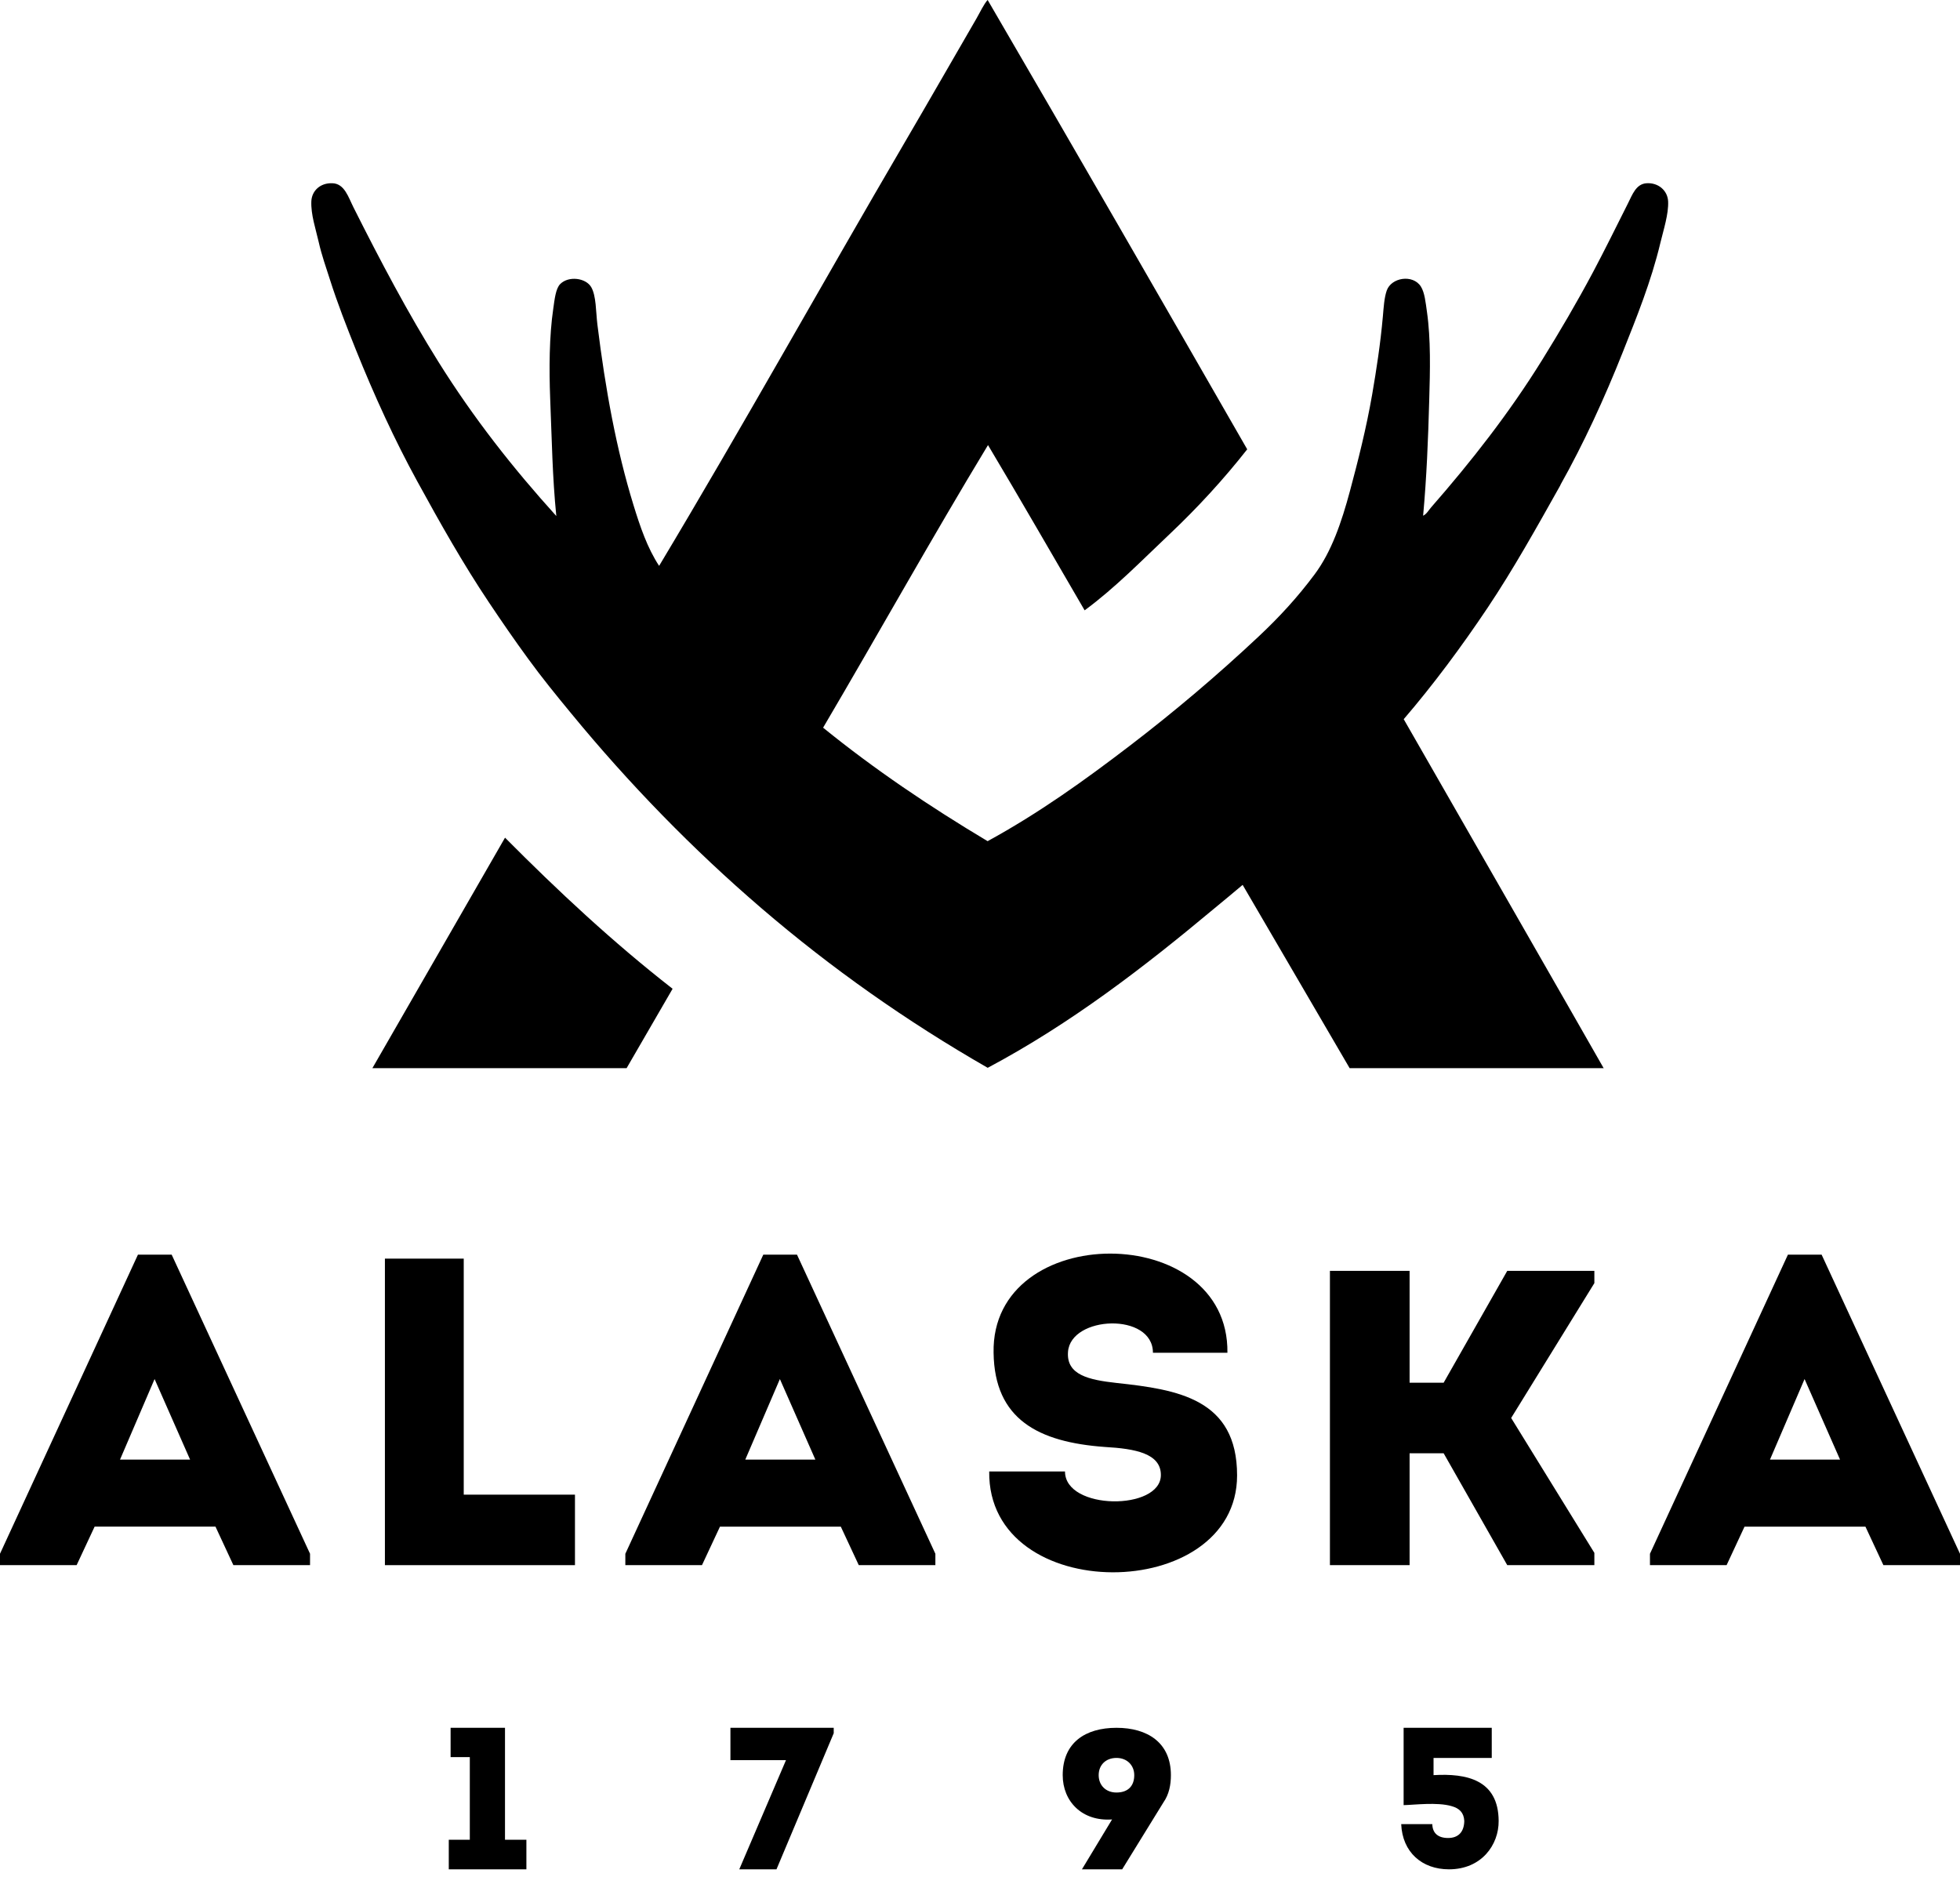
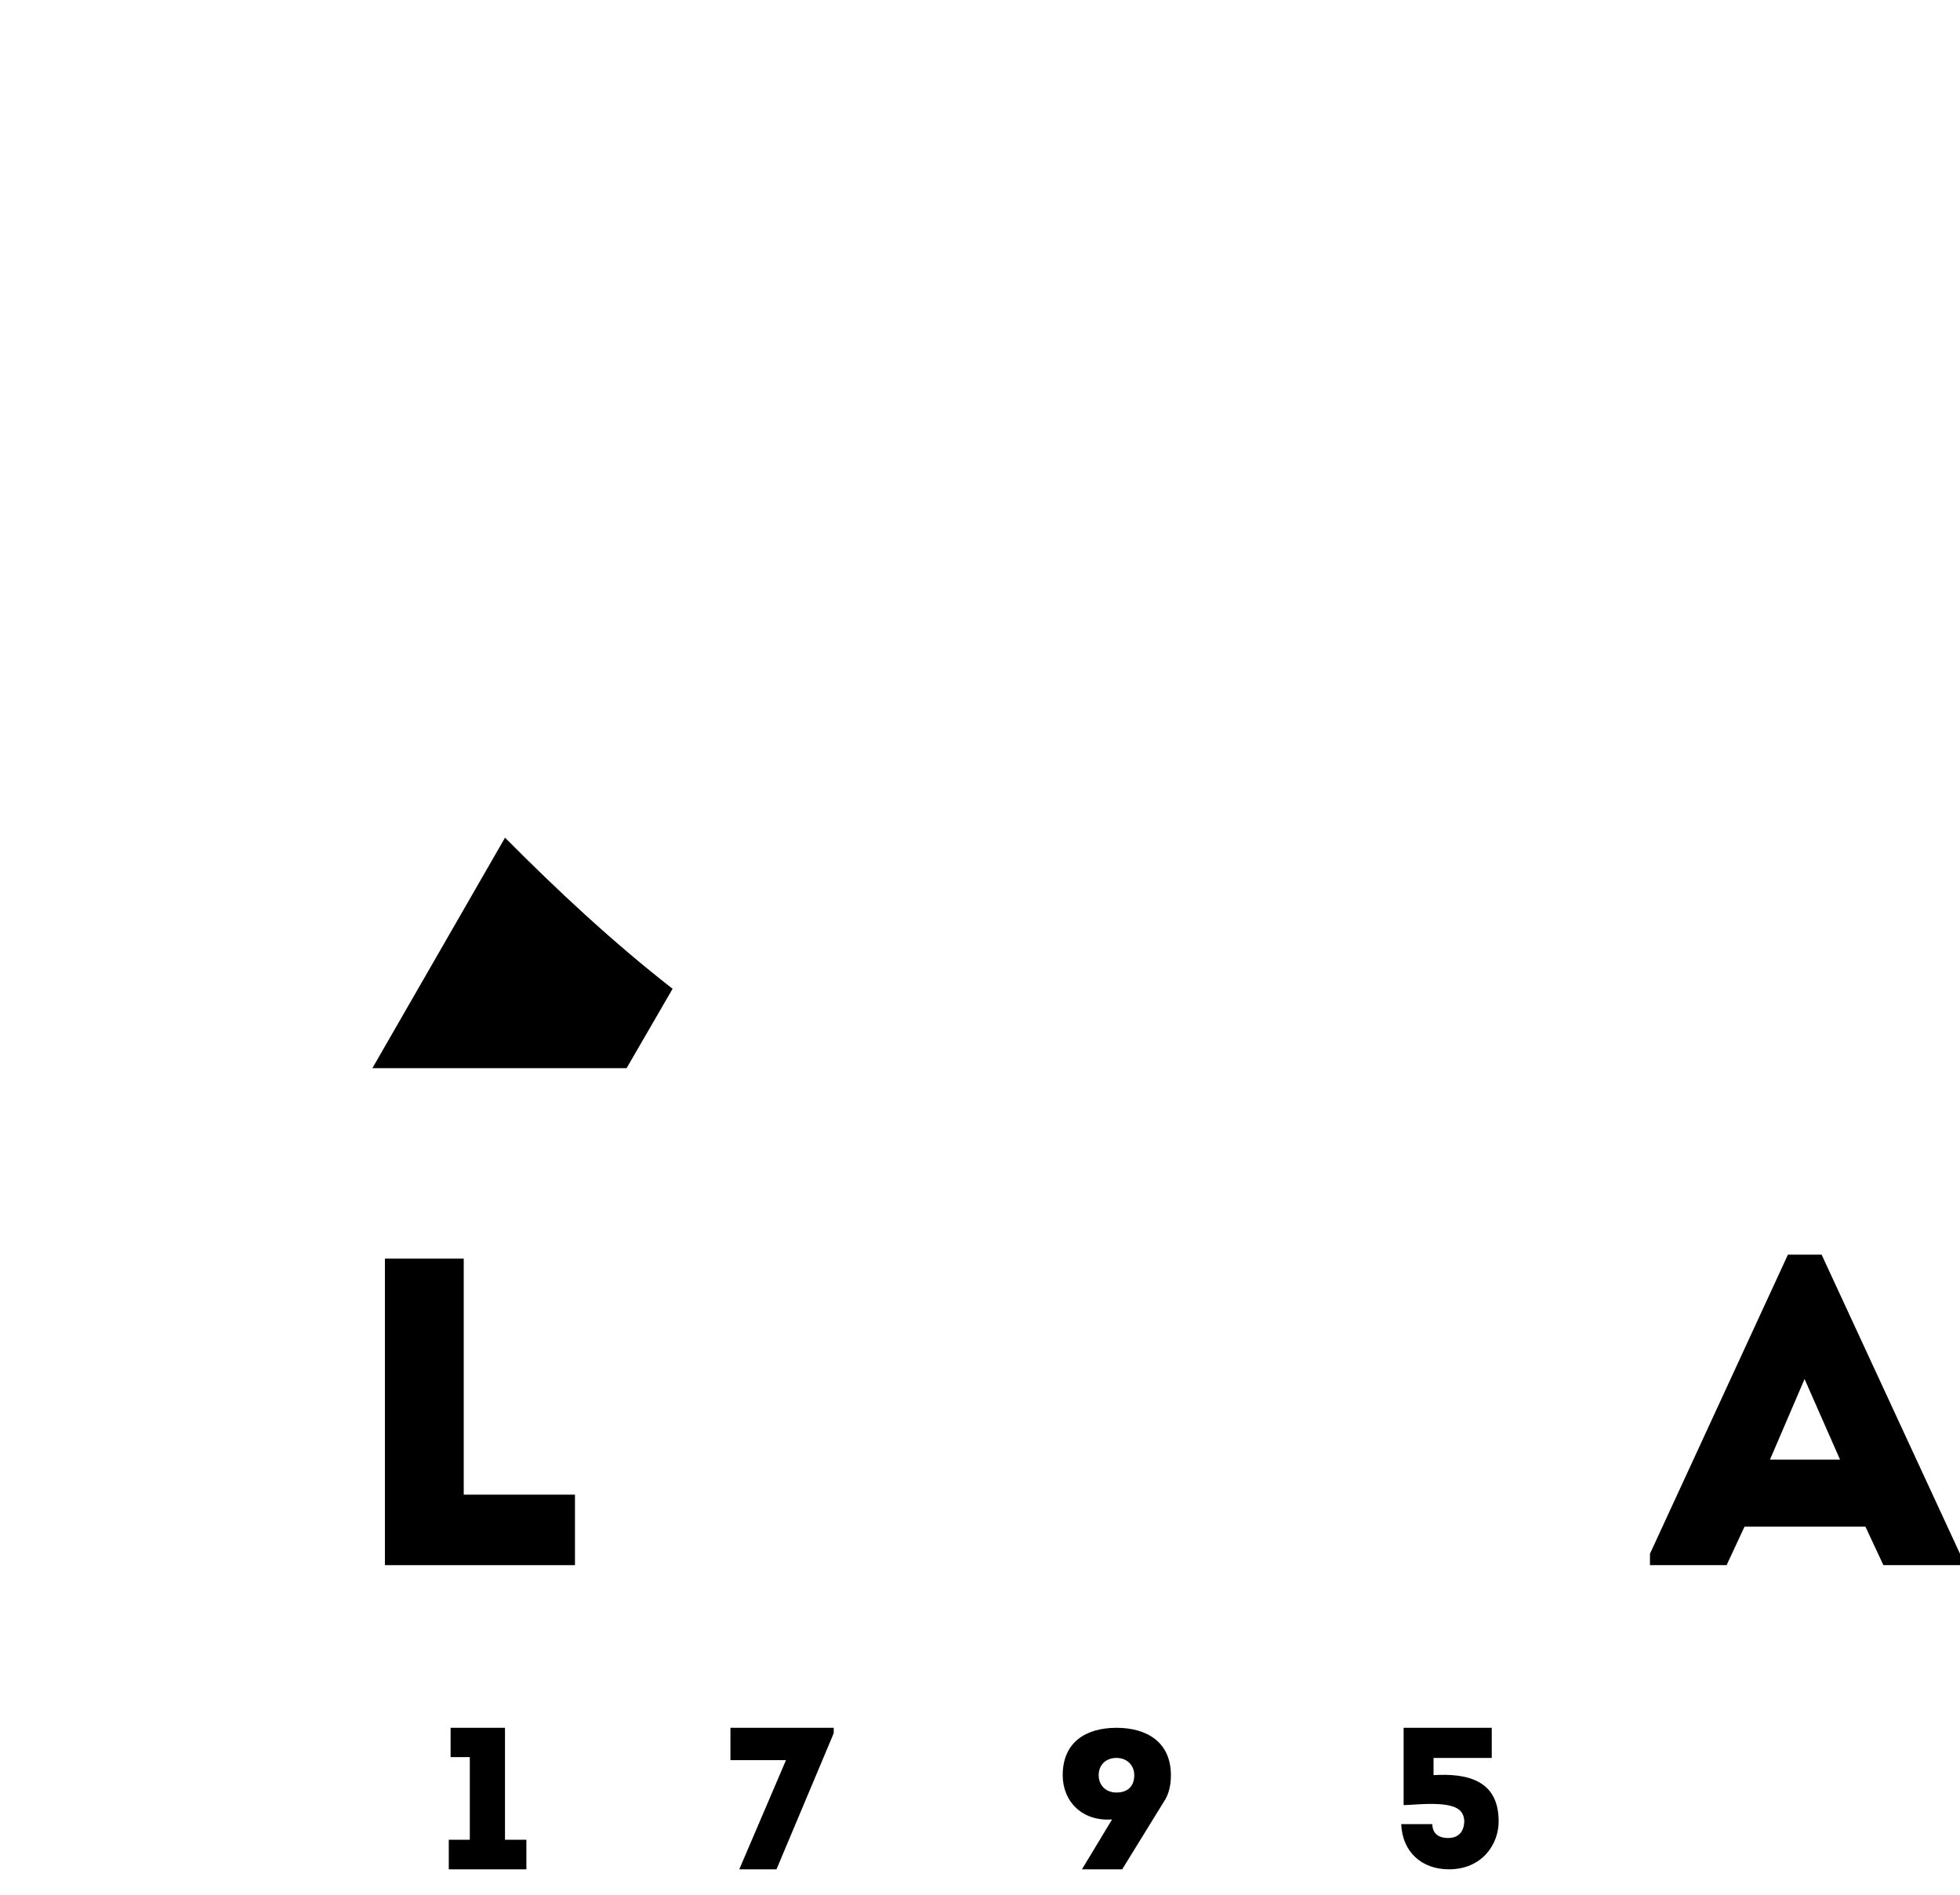
<svg xmlns="http://www.w3.org/2000/svg" width="60" height="58" viewBox="0 0 60 58" fill="none">
  <g clip-path="url(#clip0_106_2876)">
    <path d="M15.459 52.89H13.794V53.787H14.382V56.317H13.738V57.222H16.114V56.317H15.459V52.89Z" fill="black" />
    <path d="M22.358 53.88H24.061L22.631 57.222H23.77L25.522 53.056V52.89H22.36V53.88H22.358Z" fill="black" />
    <path d="M34.178 52.89C33.225 52.89 32.532 53.343 32.532 54.34C32.532 55.144 33.126 55.761 34.043 55.695L33.12 57.223H34.352L35.615 55.174C35.789 54.927 35.844 54.63 35.844 54.34C35.844 53.343 35.126 52.89 34.179 52.89H34.178ZM34.178 54.871C33.849 54.871 33.633 54.648 33.633 54.339C33.633 54.03 33.849 53.812 34.178 53.812C34.506 53.812 34.722 54.042 34.722 54.339C34.722 54.666 34.536 54.871 34.178 54.871Z" fill="black" />
-     <path d="M47.766 14.847C48.474 13.587 49.116 12.194 49.679 10.774C50.094 9.729 50.544 8.625 50.829 7.43C50.922 7.041 51.084 6.548 51.065 6.162C51.047 5.823 50.754 5.582 50.396 5.61C50.081 5.636 49.97 5.958 49.832 6.233C49.47 6.953 49.119 7.665 48.764 8.334C48.266 9.269 47.742 10.159 47.214 11.01C46.202 12.643 45.036 14.13 43.811 15.53C43.733 15.618 43.676 15.733 43.565 15.787C43.673 14.601 43.719 13.449 43.752 12.243C43.778 11.352 43.803 10.386 43.682 9.543C43.641 9.26 43.614 8.955 43.494 8.768C43.251 8.391 42.591 8.49 42.45 8.897C42.374 9.117 42.357 9.41 42.333 9.683C42.257 10.533 42.138 11.301 42.005 12.076C41.826 13.108 41.573 14.106 41.324 15.034C41.067 15.989 40.763 16.884 40.244 17.581C39.726 18.277 39.164 18.89 38.519 19.494C37.256 20.679 35.955 21.78 34.587 22.827C33.21 23.881 31.797 24.895 30.233 25.749C28.457 24.689 26.763 23.546 25.197 22.275C26.889 19.401 28.523 16.468 30.245 13.624C31.244 15.299 32.219 16.995 33.203 18.683C34.137 17.997 34.959 17.149 35.808 16.347C36.657 15.544 37.46 14.671 38.18 13.754C35.541 9.159 32.898 4.568 30.234 -0.001C30.117 0.125 30.003 0.374 29.894 0.563C29.163 1.824 28.421 3.119 27.699 4.353C25.166 8.685 22.724 13.075 20.177 17.322C19.817 16.773 19.598 16.13 19.391 15.456C18.869 13.758 18.533 11.925 18.287 9.929C18.239 9.537 18.254 9.06 18.099 8.79C17.936 8.507 17.406 8.436 17.148 8.696C17.009 8.838 16.977 9.171 16.937 9.447C16.812 10.289 16.808 11.309 16.842 12.194C16.895 13.5 16.91 14.602 17.03 15.796C15.707 14.334 14.499 12.801 13.415 11.067C12.485 9.579 11.645 7.988 10.821 6.348C10.662 6.032 10.547 5.622 10.176 5.609C9.8 5.594 9.545 5.844 9.531 6.161C9.513 6.564 9.665 7.01 9.755 7.404C9.849 7.821 9.989 8.208 10.095 8.543C10.332 9.29 10.617 10.014 10.893 10.703C11.46 12.114 12.081 13.469 12.771 14.729C13.476 16.018 14.18 17.264 14.966 18.438C15.363 19.032 15.759 19.607 16.175 20.175C16.589 20.744 17.028 21.284 17.478 21.829C19.251 23.988 21.209 26 23.312 27.804C25.437 29.628 27.743 31.257 30.236 32.687C32.783 31.332 35.018 29.607 37.137 27.838C37.437 27.588 37.764 27.323 38.04 27.087L41.315 32.697C48.992 32.697 48.933 32.697 49.091 32.697C48.954 32.447 42.971 22.015 42.971 22.015C43.88 20.956 44.741 19.796 45.542 18.6C46.326 17.428 47.037 16.154 47.772 14.844L47.766 14.847Z" fill="black" />
    <path d="M49.093 32.7C49.093 32.7 49.089 32.7 49.087 32.7C49.089 32.703 49.093 32.712 49.093 32.712V32.7Z" fill="black" />
    <path d="M20.589 30.267C18.762 28.843 17.08 27.273 15.46 25.642L11.4 32.697H19.182L20.59 30.267H20.589Z" fill="black" />
-     <path d="M4.223 38.406L0 47.562V47.91H2.346L2.897 46.731H6.596L7.144 47.91H9.491V47.562L5.255 38.406H4.223ZM3.674 44.68L4.732 42.214L5.819 44.68H3.674Z" fill="black" />
    <path d="M14.196 38.528H11.783V47.911H17.601V45.753H14.196V38.528Z" fill="black" />
-     <path d="M23.366 38.407L19.143 47.563V47.911H21.489L22.04 46.732H25.739L26.289 47.911H28.634V47.563L24.398 38.407H23.366ZM22.815 44.68L23.874 42.214L24.96 44.68H22.815Z" fill="black" />
-     <path d="M34.182 42.334C33.338 42.24 32.641 42.093 32.694 41.383C32.774 40.27 35.294 40.164 35.294 41.41H37.574C37.628 37.362 30.335 37.362 30.416 41.41C30.443 43.447 31.784 44.145 33.821 44.293C34.76 44.346 35.537 44.494 35.537 45.151C35.537 46.251 32.602 46.237 32.602 45.043H30.282C30.229 49.173 37.87 49.105 37.87 45.163C37.87 42.817 36.047 42.535 34.182 42.334Z" fill="black" />
    <path d="M55.764 38.407H54.732L50.509 47.563V47.911H52.855L53.404 46.732H57.105L57.655 47.911H60V47.563L55.764 38.407ZM54.183 44.68L55.242 42.214L56.328 44.68H54.183Z" fill="black" />
-     <path d="M44.193 42.327H43.151V38.903H40.712V47.91H43.151V44.486H44.193L46.14 47.91H48.807V47.535L46.26 43.406L48.807 39.278V38.903H46.14L44.193 42.327Z" fill="black" />
    <path d="M43.884 54.34V53.812H45.666V52.89H42.968V55.257C43.29 55.251 43.995 55.159 44.434 55.287C44.676 55.353 44.812 55.488 44.825 55.741C44.819 56.088 44.633 56.263 44.33 56.263C44.026 56.263 43.852 56.118 43.846 55.839H42.894C42.931 56.701 43.532 57.222 44.355 57.222C45.357 57.222 45.883 56.469 45.877 55.741C45.871 54.478 44.894 54.279 43.884 54.339V54.34Z" fill="black" />
  </g>
  <defs>
    <clipPath id="clip0_106_2876">
      <rect width="60" height="57.224" fill="black" />
    </clipPath>
  </defs>
</svg>